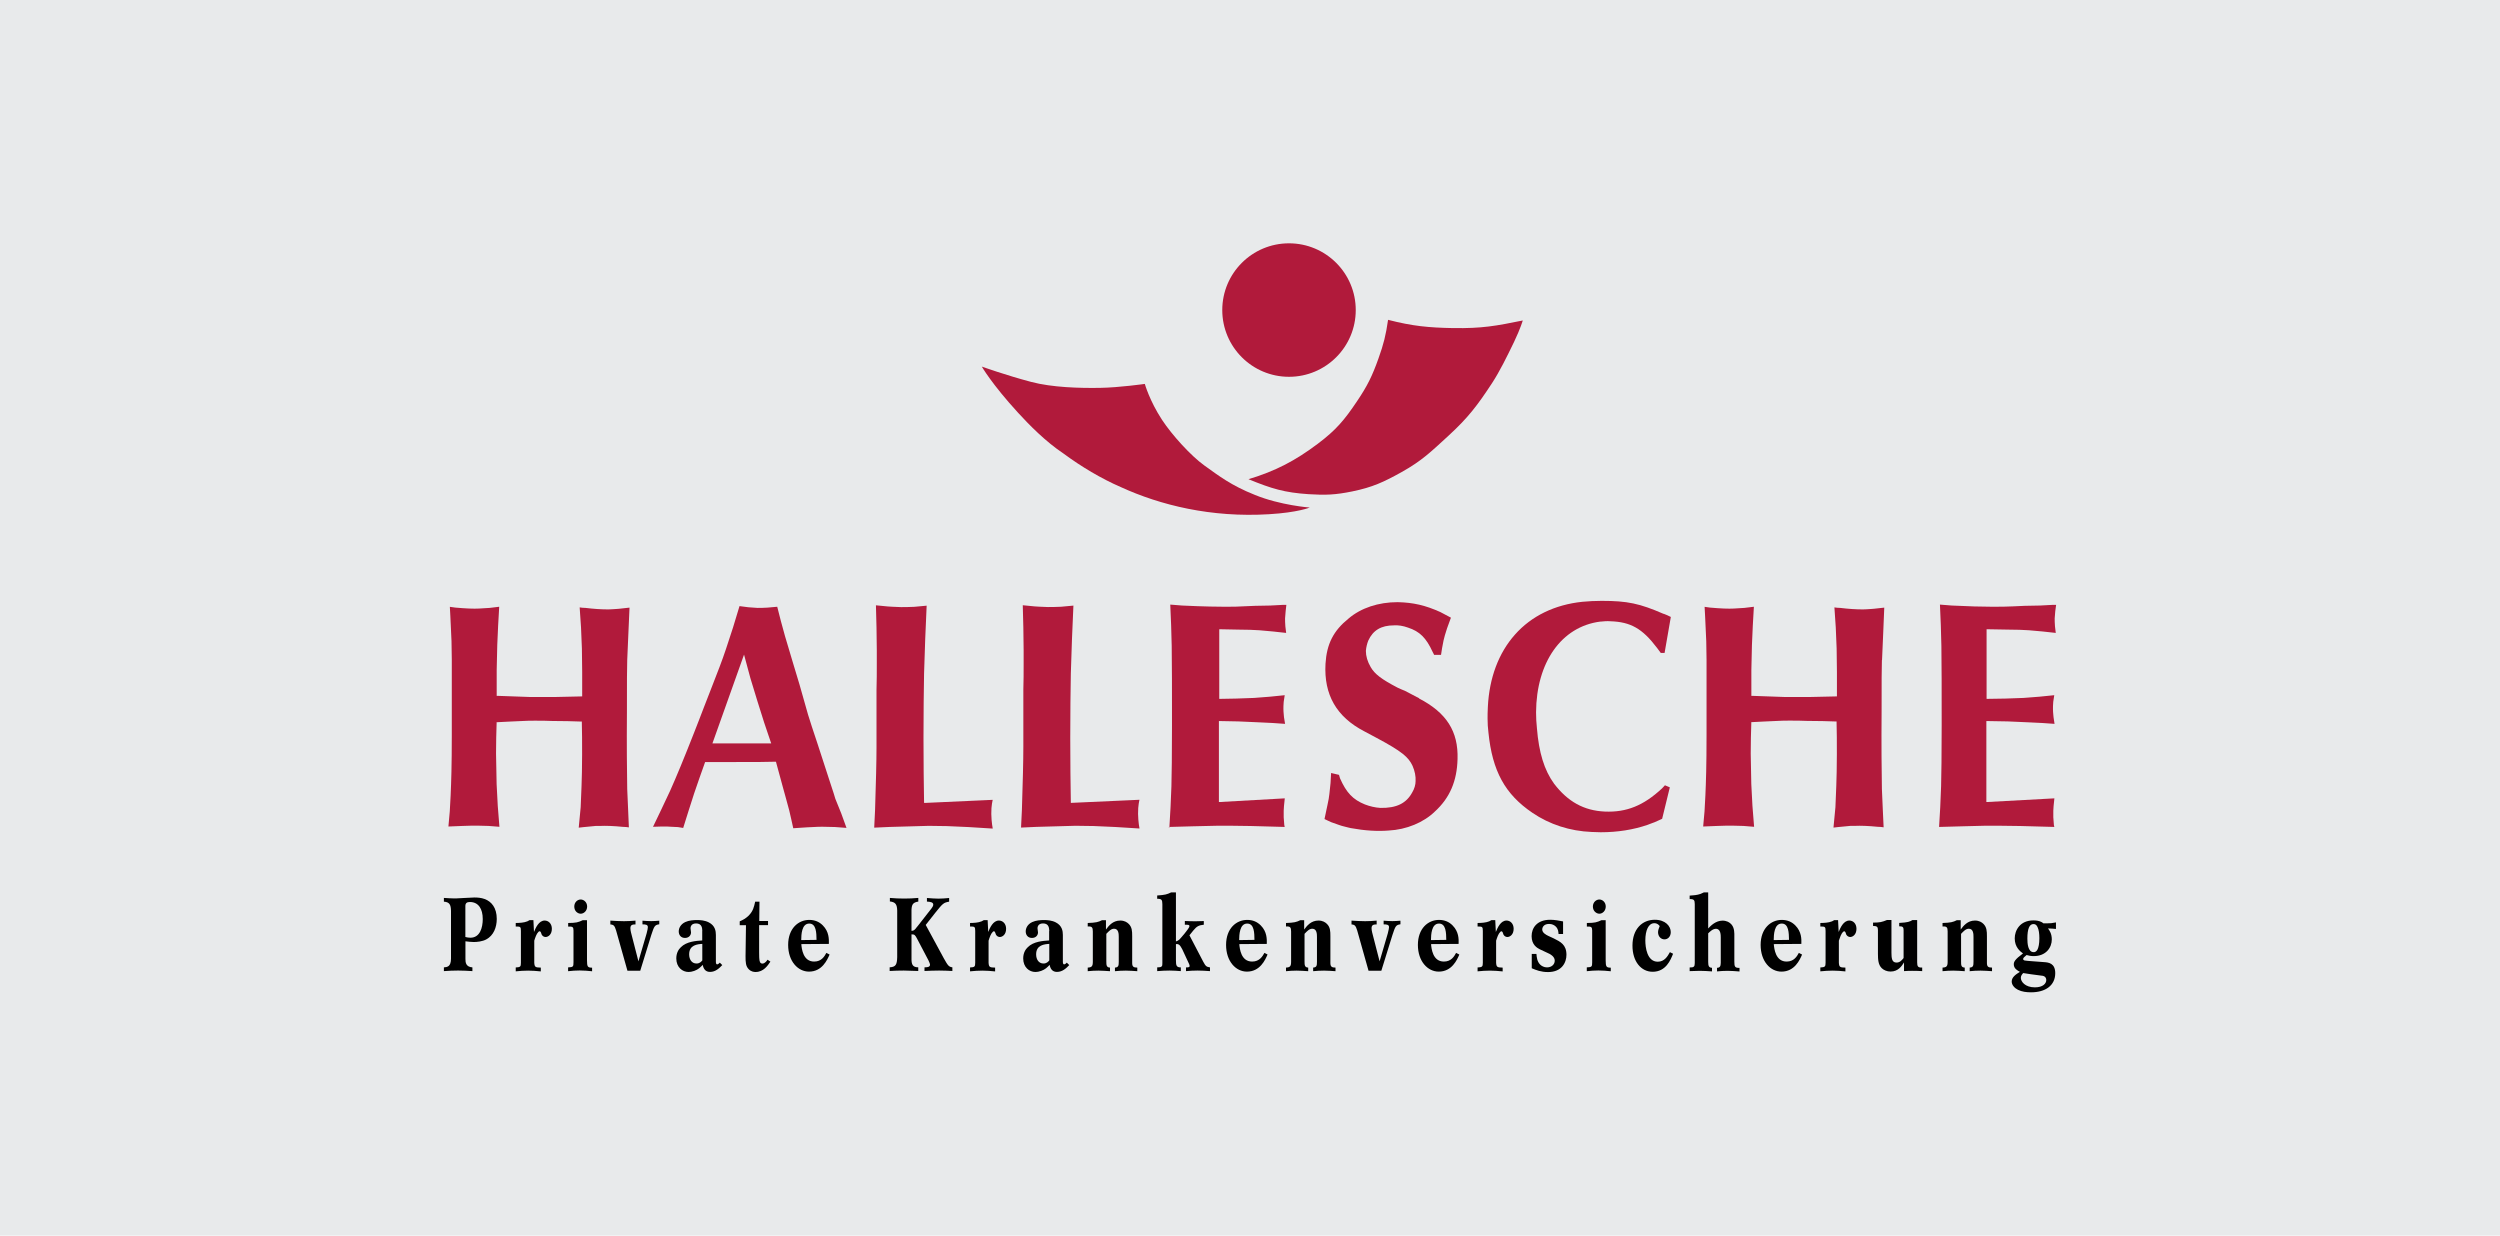
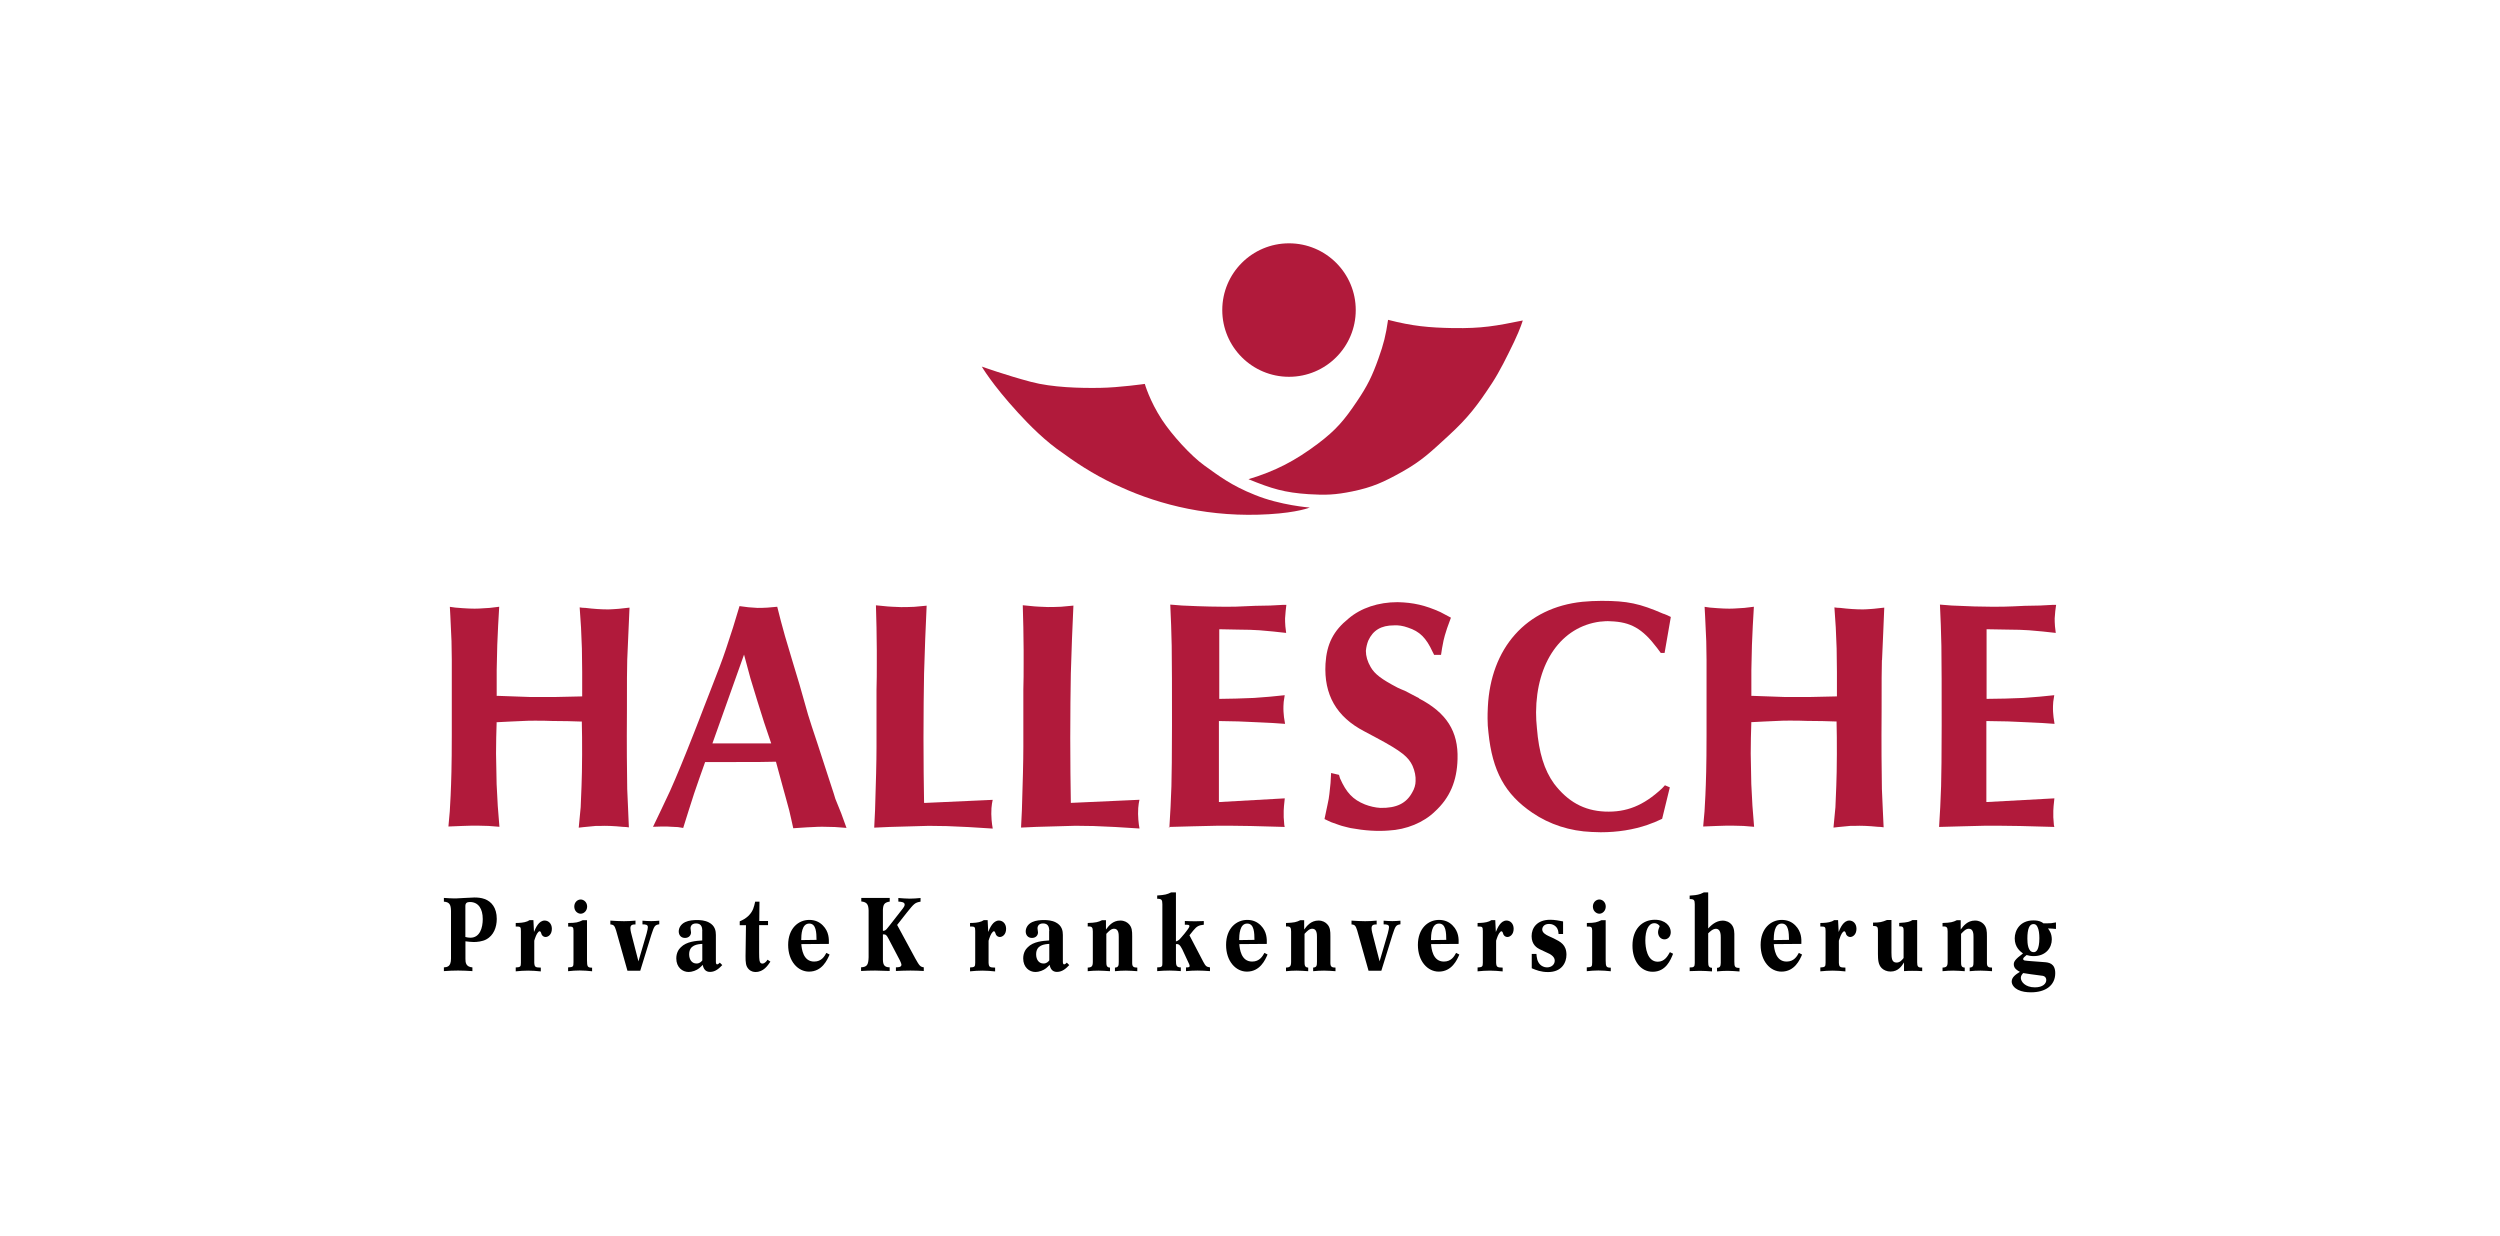
<svg xmlns="http://www.w3.org/2000/svg" id="Ebene_1" viewBox="0 0 348 172">
  <defs>
    <style>.cls-1{fill:#e8eaeb;}.cls-2,.cls-3{fill:#b11a3b;}.cls-3{fill-rule:evenodd;}</style>
  </defs>
-   <rect class="cls-1" width="348" height="172" />
  <g>
    <path d="M61.78,124.99c.51,.03,1.01,.07,1.42,.07h.26c.28,0,2.13-.13,2.58-.13s.95,.04,1.41,.21c.98,.35,1.7,1.24,1.7,2.77,0,1.18-.44,2.3-1.45,2.85-.55,.3-1.31,.37-1.76,.37-.38,0-.78-.06-1.15-.1v2.46c0,.5,.06,1.1,.97,1.17v.52c-.65-.04-1.32-.08-1.98-.08s-1.32,.03-1.99,.08v-.52c.48-.04,.98-.1,.99-1.21v-6.66c-.02-.87-.21-1.22-.99-1.28v-.53Zm3,5.44c.24,.06,.46,.1,.7,.1,1.34,0,1.72-1.41,1.72-2.6,0-1.42-.6-2.37-1.79-2.37-.38,0-.63,.12-.63,.55v4.32h0Z" />
    <path d="M71.79,128.48c.54-.01,1.12-.03,1.62-.23,.11-.05,.21-.11,.31-.17h.53l.08,1.65c.24-.58,.67-1.59,1.49-1.59,.5,0,1,.4,1,1.15,0,.8-.51,1.14-.87,1.14-.16,0-.33-.07-.44-.19-.1-.1-.11-.13-.2-.41-.03-.11-.13-.2-.19-.2-.07,0-.14,.05-.17,.09-.28,.27-.44,.78-.58,1.22v3.07c.04,.6,.14,.67,.91,.68v.53c-.58-.06-1.18-.11-1.76-.11s-1.15,.04-1.73,.1v-.54c.63-.03,.72-.1,.72-.64v-4.45c0-.6-.09-.61-.72-.61v-.48Z" />
    <path d="M81.71,128.1v5.58c.01,.87,.07,1.02,.71,1.02v.5c-.57-.06-1.14-.11-1.72-.11-.54,0-1.08,.04-1.62,.1v-.53c.7-.03,.75-.09,.75-.71v-4.43c-.01-.46-.08-.57-.74-.54v-.5c1.14-.01,1.38-.09,2.03-.39h.59Zm-1.77-1.91c0-.6,.45-.98,.89-.98s.9,.38,.9,.98-.46,1-.9,1c-.24,0-.47-.12-.64-.3-.17-.19-.25-.44-.25-.7Z" />
    <path d="M84.97,128.15c.64,.04,1.27,.08,1.89,.08,.55,0,.99-.03,1.6-.08v.53c-.37,0-.71,.03-.71,.52,0,.2,.04,.4,.08,.58l1.04,4.04,1.14-3.89c.13-.54,.17-.68,.17-.87,0-.34-.28-.39-.75-.39v-.51c.41,.03,.81,.06,1.22,.06,.37,0,.74-.03,1.12-.06v.5c-.65,.09-.71,.27-1.12,1.51l-1.53,4.96h-1.78l-1.58-5.61c-.21-.64-.3-.8-.8-.84v-.51h0Z" />
    <path d="M97.76,129.6c-.01-.39-.04-1.06-.87-1.06-.77,0-.77,.61-.77,.68,0,.09,.07,.47,.07,.57,0,.4-.3,.77-.84,.77-.57,0-.87-.41-.87-.91,0-.41,.23-.98,.91-1.3,.51-.24,1.18-.28,1.65-.28,.43,0,1.08,.04,1.63,.33,.88,.45,.98,1.21,.98,1.75v3.63c0,.17-.01,.46,.18,.46,.13,0,.27-.14,.37-.24l.34,.34c-.41,.43-.94,.95-1.7,.95-.62,0-.91-.4-1.02-.98-.34,.35-.6,.63-1.18,.84-.31,.11-.57,.15-.79,.15-.85,0-1.71-.65-1.71-1.89,0-.79,.35-1.29,.63-1.55,.8-.81,2.12-.89,2.98-.95v-1.31Zm0,1.79c-.67,.04-1.83,.14-1.83,1.45,0,.74,.38,1.28,1.02,1.28,.44,0,.65-.24,.81-.43v-2.3Z" />
    <path d="M102.97,128.25c.46-.2,.81-.38,1.24-.79,.64-.65,.75-1.24,.91-1.95h.6l-.03,2.69h1.22v.58h-1.24v3.78c.01,.64,.01,.85,.03,.94,.03,.33,.09,.63,.44,.63,.08,0,.37-.02,.7-.54l.4,.27c-.37,.54-.95,1.44-2.06,1.44-.16,0-.58-.01-.94-.37-.44-.43-.46-.98-.46-1.82l.06-4.32h-.87v-.53h0Z" />
    <path d="M115.48,132.87c-.33,.75-1.04,2.38-2.87,2.38-1.53,0-2.9-1.43-2.9-3.72s1.42-3.48,2.94-3.48c.79,0,1.41,.28,1.89,.77,.87,.88,.85,1.88,.84,2.57l-3.84,.03c.06,.63,.23,2.43,1.79,2.43,1.04,0,1.45-.75,1.7-1.21l.44,.23Zm-1.82-2.04c-.01-.95-.03-2.27-1.01-2.27-1.07,0-1.11,1.56-1.12,2.3l2.13-.03Z" />
-     <path d="M123.85,124.99c.68,.06,1.35,.09,2.03,.09,.64,0,1.29-.03,1.95-.09v.51c-.75,.12-.91,.4-.95,1.14v2.93c.2-.01,.32-.03,.51-.23,.04-.03,.17-.2,.44-.54l1.82-2.33c.11-.15,.26-.35,.26-.54,0-.34-.38-.4-.88-.43v-.5c.57,.04,1.06,.09,1.59,.09,.5,0,.99-.04,1.5-.09v.51c-.79,.14-.89,.26-1.9,1.51l-1.36,1.73,2.52,4.65c.57,1.01,.68,1.18,1.19,1.25v.51c-.65-.03-1.22-.06-1.85-.06-.67,0-1.35,.03-2.03,.06v-.51c.28,0,.77,0,.77-.36,0-.12-.14-.45-.21-.59l-1.59-3.03c-.27-.5-.34-.62-.78-.61v3.54c.02,.64,.16,1.05,.94,1.05v.51c-.33-.01-1.67-.06-2.02-.06-.66,0-1.31,.02-1.96,.06v-.51c.84-.05,1.02-.35,1.05-1.41v-6.51c-.03-.84-.23-1.16-1.02-1.25v-.49Z" />
+     <path d="M123.85,124.99v.51c-.75,.12-.91,.4-.95,1.14v2.93c.2-.01,.32-.03,.51-.23,.04-.03,.17-.2,.44-.54l1.82-2.33c.11-.15,.26-.35,.26-.54,0-.34-.38-.4-.88-.43v-.5c.57,.04,1.06,.09,1.59,.09,.5,0,.99-.04,1.5-.09v.51c-.79,.14-.89,.26-1.9,1.51l-1.36,1.73,2.52,4.65c.57,1.01,.68,1.18,1.19,1.25v.51c-.65-.03-1.22-.06-1.85-.06-.67,0-1.35,.03-2.03,.06v-.51c.28,0,.77,0,.77-.36,0-.12-.14-.45-.21-.59l-1.59-3.03c-.27-.5-.34-.62-.78-.61v3.54c.02,.64,.16,1.05,.94,1.05v.51c-.33-.01-1.67-.06-2.02-.06-.66,0-1.31,.02-1.96,.06v-.51c.84-.05,1.02-.35,1.05-1.41v-6.51c-.03-.84-.23-1.16-1.02-1.25v-.49Z" />
    <path d="M135.02,128.48c.54-.01,1.12-.03,1.62-.23,.11-.05,.21-.11,.31-.17h.53l.08,1.65c.24-.58,.67-1.59,1.49-1.59,.5,0,1,.4,1,1.15,0,.8-.51,1.14-.87,1.14-.16,0-.33-.07-.44-.19-.1-.1-.11-.13-.2-.41-.03-.11-.12-.2-.18-.2-.07,0-.14,.05-.17,.09-.28,.27-.44,.78-.58,1.22v3.07c.04,.6,.14,.67,.91,.68v.53c-.58-.06-1.18-.11-1.76-.11s-1.15,.04-1.73,.1v-.54c.63-.03,.72-.1,.72-.64v-4.45c0-.6-.09-.61-.72-.61v-.48h0Z" />
    <path d="M146.06,129.6c-.02-.39-.04-1.06-.87-1.06-.77,0-.77,.61-.77,.68,0,.09,.07,.47,.07,.57,0,.4-.3,.77-.84,.77-.57,0-.87-.41-.87-.91,0-.41,.22-.98,.91-1.3,.51-.24,1.18-.28,1.65-.28,.43,0,1.08,.04,1.63,.33,.88,.45,.98,1.21,.98,1.75v3.63c0,.17-.01,.46,.18,.46,.13,0,.27-.14,.37-.24l.34,.34c-.41,.43-.94,.95-1.71,.95-.62,0-.91-.4-1.02-.98-.34,.35-.6,.63-1.18,.84-.31,.11-.57,.15-.8,.15-.85,0-1.7-.65-1.7-1.89,0-.79,.35-1.29,.63-1.55,.79-.81,2.12-.89,2.98-.95v-1.31h0Zm0,1.79c-.67,.04-1.83,.14-1.83,1.45,0,.74,.38,1.28,1.02,1.28,.44,0,.65-.24,.81-.43v-2.3Z" />
    <path d="M153.95,128.09v1.3c.37-.5,.94-1.25,1.99-1.25,.58,0,.95,.24,1.18,.47,.46,.46,.48,.99,.48,1.72v3.71c0,.51,.17,.65,.71,.65v.5c-.53-.03-1.05-.08-1.59-.08-.51,0-1.02,.03-1.52,.08v-.5c.48-.04,.53-.25,.53-.82v-3.44c0-.4-.01-1.15-.65-1.15-.41,0-.71,.32-1.08,.71v3.81c0,.57,.02,.86,.51,.89v.5c-.54-.03-1.07-.08-1.61-.08-.5,0-.99,.03-1.49,.08v-.5c.55-.03,.71-.17,.71-.81v-4.23c0-.56-.13-.73-.71-.68v-.49c1.14-.04,1.46-.12,1.99-.39h.55Z" />
    <path d="M163.69,124.24v6.81c.17-.06,.28-.1,.45-.24,.17-.16,1.43-1.59,1.43-1.88,0-.21-.2-.21-.64-.21v-.52c.5,.03,.99,.04,1.49,.04,.38,0,.77-.01,1.15-.03v.51c-.7,.07-.98,.22-1.45,.79l-.55,.68,1.92,3.68c.34,.63,.44,.71,.94,.79v.52c-.57-.04-1.15-.08-1.72-.08s-1.04,.03-1.62,.08v-.52c.38,.01,.51-.04,.51-.2,0-.04-.02-.1-.06-.23l-.96-2.07c-.34-.64-.48-.78-.89-.74v2.22c0,.77,.07,1.02,.68,1.02v.52c-.51-.04-1.02-.08-1.54-.08-.58,0-1.15,.03-1.75,.08v-.52c.65,0,.74-.13,.72-.61v-8.17c-.01-.61-.08-.78-.72-.77v-.46c1.08-.07,1.37-.15,1.94-.43h.66Z" />
    <path d="M176.44,132.87c-.32,.75-1.04,2.38-2.87,2.38-1.54,0-2.9-1.43-2.9-3.72s1.42-3.48,2.94-3.48c.8,0,1.4,.28,1.89,.77,.87,.88,.85,1.88,.84,2.57l-3.83,.03c.06,.63,.22,2.43,1.79,2.43,1.04,0,1.45-.75,1.71-1.21l.44,.23Zm-1.82-2.04c-.01-.95-.02-2.27-1.01-2.27-1.06,0-1.11,1.56-1.12,2.3l2.13-.03Z" />
    <path d="M181.54,128.09v1.3c.37-.5,.94-1.25,1.99-1.25,.58,0,.95,.24,1.18,.47,.46,.46,.48,.99,.48,1.72v3.71c0,.51,.18,.65,.71,.65v.5c-.52-.03-1.05-.08-1.59-.08s-1.02,.03-1.52,.08v-.5c.48-.04,.53-.25,.53-.82v-3.44c0-.4-.01-1.15-.65-1.15-.41,0-.71,.32-1.08,.71v3.81c0,.57,.02,.86,.51,.89v.5c-.54-.03-1.06-.08-1.6-.08-.5,0-.99,.03-1.49,.08v-.5c.55-.03,.71-.17,.71-.81v-4.23c0-.56-.13-.73-.71-.68v-.49c1.14-.04,1.46-.12,1.99-.39h.56Z" />
    <path d="M188.14,128.15c.64,.04,1.27,.08,1.89,.08,.55,0,1-.03,1.6-.08v.53c-.37,0-.71,.03-.71,.52,0,.2,.04,.4,.08,.58l1.04,4.04,1.14-3.89c.12-.54,.17-.68,.17-.87,0-.34-.28-.39-.75-.39v-.51c.41,.03,.81,.06,1.22,.06,.37,0,.74-.03,1.12-.06v.5c-.65,.09-.71,.27-1.12,1.51l-1.54,4.96h-1.78l-1.58-5.61c-.21-.64-.3-.8-.79-.84v-.51h0Z" />
    <path d="M203.14,132.87c-.32,.75-1.04,2.38-2.87,2.38-1.53,0-2.9-1.43-2.9-3.72s1.42-3.48,2.94-3.48c.79,0,1.41,.28,1.89,.77,.87,.88,.86,1.88,.84,2.57l-3.84,.03c.06,.63,.23,2.43,1.79,2.43,1.04,0,1.45-.75,1.7-1.21l.44,.23Zm-1.82-2.04c-.01-.95-.03-2.27-1.01-2.27-1.06,0-1.11,1.56-1.12,2.3l2.13-.03Z" />
    <path d="M205.68,128.48c.54-.01,1.12-.03,1.62-.23,.11-.05,.21-.11,.31-.17h.53l.08,1.65c.24-.58,.67-1.59,1.49-1.59,.5,0,.99,.4,.99,1.15,0,.8-.51,1.14-.87,1.14-.16,0-.33-.07-.44-.19-.1-.1-.11-.13-.2-.41-.03-.11-.13-.2-.18-.2-.07,0-.14,.05-.17,.09-.28,.27-.44,.78-.58,1.22v3.07c.04,.6,.14,.67,.91,.68v.53c-.58-.06-1.18-.11-1.76-.11s-1.15,.04-1.73,.1v-.54c.63-.03,.73-.1,.73-.64v-4.45c0-.6-.09-.61-.73-.61v-.48h0Z" />
    <path d="M213.87,132.77c.04,.5,.1,1.08,.51,1.49,.21,.21,.55,.4,.96,.4,.67,0,1.08-.44,1.08-.93,0-.54-.53-.84-.72-.95-.18-.1-1.17-.54-1.38-.65-.33-.17-1.12-.6-1.12-1.82,0-1.14,.74-2.28,2.59-2.28,.62,0,1.22,.12,1.79,.23v1.75h-.63c-.03-.35-.04-.68-.38-1.03-.21-.2-.5-.37-.94-.37-.74,0-.95,.48-.95,.77,0,.46,.5,.73,.85,.9l.76,.35c.92,.46,1.76,.86,1.76,2.28,0,1.04-.62,2.4-2.56,2.4-.99,0-1.65-.27-2.27-.53v-1.99h.66Z" />
    <path d="M223.51,128.1v5.58c.01,.87,.07,1.02,.71,1.02v.5c-.57-.06-1.14-.11-1.72-.11-.54,0-1.08,.04-1.62,.1v-.53c.7-.03,.75-.09,.75-.71v-4.43c-.02-.46-.08-.57-.74-.54v-.5c1.14-.01,1.38-.09,2.03-.39h.59Zm-1.78-1.91c0-.6,.46-.98,.9-.98s.89,.38,.89,.98-.45,1-.89,1c-.24,0-.47-.12-.64-.3s-.26-.44-.26-.7Z" />
    <path d="M232.89,132.77c-.34,.85-.99,2.5-2.84,2.5-1.61,0-2.81-1.43-2.81-3.64,0-2.33,1.37-3.6,3.11-3.6,1.48,0,2.22,.9,2.22,1.72,0,.65-.43,1.01-.87,1.01-.5,0-.9-.41-.9-1,0-.28,.12-.56,.23-.85-.13-.16-.32-.4-.75-.4-.81,0-1.25,.99-1.25,2.4,0,.95,.23,2.96,1.73,2.96,.94,0,1.38-.77,1.69-1.33l.44,.22Z" />
    <path d="M235.19,124.67c.53-.03,1.05-.07,1.53-.24,.15-.06,.3-.14,.46-.21h.6v5.02c.34-.35,1.02-1.09,2.02-1.09,.27,0,.51,.07,.73,.16,.82,.41,.87,1.17,.89,1.68v3.84c0,.74,.07,.91,.72,.9v.5c-.6-.04-1.09-.09-1.64-.09-.5,0-1,.03-1.49,.08v-.5c.41-.01,.51-.22,.52-.7v-3.51c0-.34,0-1.22-.67-1.22-.44,0-.81,.37-1.08,.63v3.98c0,.6,.11,.79,.53,.82v.5c-.57-.04-1.14-.08-1.7-.08-.47,0-.94,.02-1.41,.04v-.51c.58,.01,.71-.1,.71-.61v-8.2c0-.58-.12-.72-.71-.71v-.45h0Z" />
    <path d="M250.85,132.87c-.32,.75-1.04,2.38-2.87,2.38-1.54,0-2.9-1.43-2.9-3.72s1.42-3.48,2.94-3.48c.79,0,1.41,.28,1.89,.77,.87,.88,.86,1.88,.84,2.57l-3.84,.03c.06,.63,.23,2.43,1.79,2.43,1.03,0,1.45-.75,1.7-1.21l.44,.23Zm-1.82-2.04c-.02-.95-.03-2.27-1.01-2.27-1.06,0-1.11,1.56-1.12,2.3l2.13-.03Z" />
    <path d="M253.4,128.48c.54-.01,1.12-.03,1.62-.23,.11-.05,.21-.11,.31-.17h.53l.08,1.65c.24-.58,.67-1.59,1.49-1.59,.5,0,.99,.4,.99,1.15,0,.8-.51,1.14-.87,1.14-.15,0-.32-.07-.44-.19-.1-.1-.12-.13-.2-.41-.03-.11-.13-.2-.18-.2-.07,0-.14,.05-.17,.09-.29,.27-.44,.78-.59,1.22v3.07c.04,.6,.14,.67,.91,.68v.53c-.58-.06-1.18-.11-1.76-.11s-1.15,.04-1.73,.1v-.54c.63-.03,.73-.1,.73-.64v-4.45c0-.6-.09-.61-.73-.61v-.48h0Z" />
    <path d="M263.29,128.07v4.56c.01,.71,.04,1.36,.7,1.36,.47,0,.72-.3,.99-.63v-3.89c0-.4-.11-.54-.61-.53v-.47c1.22-.06,1.45-.17,1.85-.4h.65v5.87c.01,.55,.07,.78,.7,.74v.5c-.47-.03-.94-.04-1.41-.04-.37,0-.74,.01-1.12,.04v-1.21c-.31,.5-.81,1.27-1.87,1.27-.52,0-.94-.2-1.22-.46-.51-.49-.53-1.21-.54-1.99v-3.32c0-.47-.14-.57-.68-.58v-.46c.98-.01,1.21-.07,1.95-.37h.63Z" />
    <path d="M272.93,128.09v1.3c.37-.5,.94-1.25,1.99-1.25,.58,0,.95,.24,1.18,.47,.45,.46,.48,.99,.48,1.72v3.71c0,.51,.17,.65,.71,.65v.5c-.53-.03-1.05-.08-1.59-.08s-1.03,.03-1.52,.08v-.5c.49-.04,.53-.25,.53-.82v-3.44c0-.4-.01-1.15-.65-1.15-.41,0-.71,.32-1.08,.71v3.81c0,.57,.01,.86,.51,.89v.5c-.54-.03-1.06-.08-1.6-.08-.5,0-1,.03-1.49,.08v-.5c.55-.03,.71-.17,.71-.81v-4.23c0-.56-.12-.73-.71-.68v-.49c1.14-.04,1.46-.12,1.99-.39h.56Z" />
    <path d="M284.57,133.93c.57,.04,1.52,.14,1.52,1.53,0,1.73-1.37,2.67-3.37,2.67-.63,0-1.26-.07-1.82-.35-.48-.24-.87-.67-.87-1.15,0-.6,.54-.97,1.14-1.35-.34-.18-.85-.46-.85-1.04,0-.35,.14-.68,1.28-1.52-.37-.27-1.15-.85-1.15-2.1,0-1.1,.72-2.5,2.6-2.5,.4,0,.79,.05,1.15,.24,.09,.06,.17,.1,.24,.17h.5c.44,.01,.72-.03,1.25-.13v.91c-.44-.04-.63-.06-1.11-.07,.2,.27,.53,.72,.53,1.53,0,1.14-.81,2.32-2.52,2.32-.44,0-.68-.07-.99-.15-.3,.24-.48,.41-.48,.55,0,.04,0,.14,.2,.21,.16,.04,.68,.07,1.02,.1l1.73,.13Zm-2.36-3.27c0,.64,.07,1.88,.87,1.88,.12,0,.37,0,.57-.43,.11-.26,.23-.7,.23-1.51,0-.61-.07-1.19-.26-1.56-.14-.3-.31-.41-.57-.41-.57,0-.84,.69-.84,2.03Zm-.91,5.46c0,.51,.58,1.32,1.96,1.32,1.11,0,1.58-.53,1.58-1.01,0-.2-.07-.34-.17-.44-.17-.16-.32-.17-.94-.24-.74-.09-1.31-.17-2.1-.3-.16,.18-.33,.37-.33,.67Z" />
    <g>
      <path class="cls-3" d="M136.66,51.02s1.37,2.41,5.06,6.44c1.56,1.7,3.81,4,6.33,5.68,2.43,1.8,5.26,3.49,7.94,4.65,5.54,2.54,12.62,4.28,20.65,3.79,4.04-.24,5.68-.93,5.68-.93,0,0-4.11-.31-7.64-1.76-3.3-1.31-5.04-2.67-7.04-4.1-1.88-1.35-4.49-4.23-5.88-6.34-1.75-2.67-2.4-5.01-2.4-5.01,0,0-3.59,.51-6.21,.55-2.78,.05-6.69-.05-9.62-.83-3.52-.93-6.86-2.13-6.86-2.13Z" />
      <circle class="cls-2" cx="179.43" cy="43.16" r="9.29" />
      <path class="cls-3" d="M173.8,66.7c3.76-1.13,6.53-2.59,9.64-4.93,2.55-1.92,3.71-3.31,5.46-5.92,1.45-2.15,2.11-3.5,2.98-5.94,.73-2.04,1.03-3.25,1.34-5.39,3.41,.88,5.67,1.09,9.07,1.15,4.01,.06,5.95-.3,9.68-1.06,0,0-.28,1.02-1.2,2.96-1,2.07-2,4.11-3.07,5.75-2.04,3.11-3.34,4.83-6.09,7.35-2.43,2.23-3.69,3.47-6.48,5.03-2.53,1.41-4.08,2.13-6.92,2.71-2.31,.47-3.68,.53-6.04,.38-3.36-.22-5.15-.76-8.39-2.09Z" />
    </g>
    <g>
      <path class="cls-2" d="M162.77,115.22v-.1c-.05,0-.1,0-.1,0" />
      <path class="cls-2" d="M179.08,84.2c-.18,0-.54,0-.54,0l-1.71,.09-2.11,.04c-2.48,.13-3.26,.13-4.09,.13s-2.99-.02-6.08-.17l-.87-.07-.78-.06c.02,.52,.12,2.84,.12,2.84l.08,2.9c.04,2.69,.04,5.85,.04,11.07,0,4.39-.04,6.6-.08,8.48l-.12,2.9-.16,2.76c.55-.02,3.32-.09,3.32-.09,0,0,3.46-.08,3.46-.08,1.24,0,2.51,0,4.55,.04l4.72,.13-.06-.28h0s-.08-1.05-.08-1.06v-.92s.04-.65,.04-.66l.11-1.06-9.07,.51h-.1v-11.27h.1l2.59,.05,2.93,.13,1.87,.09,1.72,.12c-.04-.27-.15-.92-.15-.93l-.03-.33c-.03-.32-.05-.57-.05-.8,0-.21,0-.57,.04-1.01l.14-.92c-.46,.04-2.08,.21-2.08,.21,0,0-2.2,.17-2.2,.17l-2.52,.09-2.22,.04h-.09v-9.69h.09s2.55,.05,2.54,.05c1.22,0,2.17,.04,2.94,.09l1.91,.17,1.83,.2c-.03-.27-.11-.92-.11-.92-.04-.48-.04-.83-.04-1.1,0,0,.08-1,.08-1l.1-.89Z" />
      <path class="cls-2" d="M197.55,97.2l-1.99-1.04c-.32-.13-.65-.26-1.02-.44-2.24-1.17-3.18-1.89-3.74-2.86-.45-.77-.67-1.53-.67-2.26h0c.05-.53,.16-.98,.33-1.42,.66-1.45,1.8-2.13,3.58-2.13,.6-.04,1.26,.06,1.95,.31,1.63,.53,2.53,1.42,3.43,3.38,.04,.08,.08,.15,.12,.23,.03,.06,.06,.13,.09,.19h.96c.04-.24,.15-.96,.15-.96l.2-1.04c.08-.39,.25-.96,.49-1.7l.54-1.48c-.3-.16-1.48-.78-1.47-.78-2.11-.95-3.78-1.33-5.95-1.38-2.69,0-5.1,.81-6.82,2.27-2.12,1.71-3.05,3.54-3.22,6.3-.24,4.32,1.53,7.4,5.4,9.41l1.63,.87c3.66,1.95,4.52,2.73,5.09,3.94,.31,.71,.46,1.46,.42,2.12,0,.5-.17,1.08-.46,1.56-.83,1.54-2.2,2.21-4.44,2.17-.71-.04-1.48-.22-2.15-.48-1.68-.68-2.58-1.63-3.47-3.64h0c-.02-.1-.05-.18-.08-.27-.02-.07-.04-.14-.06-.21l-1.1-.26c-.02,.35-.08,1.4-.08,1.41,0,0-.16,1.52-.16,1.51-.04,.45-.13,.89-.26,1.5l-.07,.33-.35,1.66c.22,.11,.95,.45,.94,.44,0,0,1.1,.39,1.1,.39,.22,.09,.51,.16,.95,.27,0,0,.67,.17,.66,.16,1.92,.35,3.69,.47,5.27,.34,2.48-.12,4.89-1.12,6.46-2.66,2.06-1.89,3.06-4.21,3.14-7.29,.12-3.85-1.53-6.45-5.37-8.44Z" />
      <polygon class="cls-2" points="195.55 96.16 195.56 96.16 195.56 96.16 195.55 96.16" />
      <path class="cls-2" d="M231.57,85.45c-3.34-1.45-5.03-1.81-8.63-1.81-.91,0-1.84,.05-2.68,.13-3.83,.4-7.08,1.97-9.38,4.57-2.27,2.55-3.57,6.02-3.77,10.04-.04,.65-.04,1.25-.04,1.64,0,.68,.04,1.34,.12,1.94,.54,5.37,2.31,8.6,6.12,11.18,2.39,1.63,5.24,2.55,8.25,2.67,0,0,1.26,.04,1.26,.04,2.35,0,4.54-.35,6.52-1.03,0,0,1.02-.39,1.01-.38l1.02-.46,1.07-4.38-.68-.29s-.08,.08-.11,.12c-.1,.12-.19,.22-.29,.31-2.57,2.4-4.96,3.36-7.97,3.23-2.9-.13-5.15-1.37-7.07-3.89-1.36-1.88-2.11-4.33-2.38-7.71-.08-.73-.12-1.48-.12-2.21,.04-6.98,3.54-11.93,8.91-12.63h.06c.47-.05,.91-.09,1.38-.05,2.82,.09,4.45,1.02,6.46,3.67l.1,.13c.14,.18,.29,.38,.45,.61h.53l.87-5.01c-.35-.18-.69-.33-.99-.44Z" />
      <path class="cls-2" d="M286.22,84.2h-.54s-1.71,.09-1.71,.09l-2.12,.04c-2.48,.13-3.59,.13-4.4,.13-1.55,0-3.49-.06-5.76-.17l-.88-.07-.77-.06c.02,.52,.11,2.84,.12,2.84l.08,2.9c.04,2.69,.04,5.85,.04,11.07,0,4.4-.04,6.61-.08,8.48l-.12,2.9-.16,2.76c.55-.02,3.32-.09,3.32-.09l3.15-.08c1.25,0,2.81,0,4.84,.04l4.73,.13-.06-.28h0s-.08-1.05-.08-1.06v-.92s.04-.65,.04-.66l.11-1.06-9.37,.51h-.1v-11.27h.09l2.89,.05,2.93,.13,1.87,.09,1.71,.12c-.04-.27-.14-.92-.14-.93l-.03-.32c-.03-.32-.05-.58-.05-.81,0-.21,0-.57,.04-1.01l.14-.92c-.46,.04-2.08,.21-2.08,.21,0,0-2.19,.17-2.2,.17l-2.53,.09-2.52,.04h-.09v-9.69h.09l2.85,.05c1.22,0,2.17,.04,2.94,.09,0,0,1.91,.17,1.92,.17l1.83,.2c-.03-.27-.11-.92-.11-.92-.04-.48-.04-.83-.04-1.1,0,0,.08-1,.08-1l.12-.89Z" />
      <path class="cls-3" d="M87.31,91.88l.16-3.68,.16-3.62c-.35,.04-1.45,.16-1.45,.16l-.39,.03c-.46,.03-.85,.06-1.13,.06-.97,0-2.03-.07-3.16-.21-.28,0-.55-.03-.81-.07,.04,.53,.19,2.8,.19,2.81l.12,2.91s.04,3.27,.04,3.27v3.4h-.09l-3.59,.08h-3.63l-2.23-.08-2.27-.08h-.09v-3.59l.08-3.48,.12-2.7,.15-2.63c-.33,.04-1.33,.16-1.33,.16l-1.48,.09c-.72,.04-1.81,0-3.25-.13h-.02c-.27-.04-.54-.08-.79-.11,.02,.33,.07,1.3,.07,1.3,0,0,.16,3.47,.16,3.48,0,0,.04,2.57,.04,2.57v10.43c0,4.47-.08,6.62-.16,8.45,0,0-.12,2.23-.12,2.23l-.19,2.12c.42-.02,1.97-.08,1.97-.08,.92-.04,1.51-.04,2.08-.04,0,0,1.55,.04,1.56,.04l1.49,.12c-.04-.53-.23-2.89-.23-2.9l-.16-3.04c-.02-.61-.03-1.31-.04-2.13l-.04-2.12c0-1.64,.04-2.88,.08-4.2v-.17h.09l1.79-.09s1.8-.08,1.79-.08c.56-.04,1.13-.04,1.68-.04,.79,0,1.6,0,2.39,.04,1.59,0,2.86,.04,4.03,.08h.09v.09c.04,1.33,.04,2.71,.04,4.46,0,1.85-.04,3.27-.08,4.42,0,0-.12,2.95-.12,2.96l-.27,2.84c.2-.02,.6-.07,.61-.07,0,0,1.75-.17,1.76-.17,0,0,.6,0,.59,0,.81-.04,1.89,0,3.2,.13,.29,0,.55,.03,.82,.07-.02-.51-.11-2.59-.11-2.59l-.12-2.74c-.04-2.63-.08-5.87-.04-11.01,0-4.06,0-5.59,.04-6.93Z" />
      <path class="cls-3" d="M261.98,91.88l.16-3.68,.15-3.62c-.35,.04-1.45,.16-1.45,.16l-.39,.03c-.45,.03-.84,.06-1.13,.06-.97,0-2.03-.07-3.16-.21-.28,0-.55-.03-.81-.07,.04,.53,.19,2.8,.19,2.81l.12,2.91s.04,3.27,.04,3.27v3.4h-.09l-3.59,.08h-3.64l-2.23-.08-2.27-.08h-.09v-3.59l.08-3.48,.12-2.7,.15-2.63c-.33,.04-1.32,.16-1.33,.16l-1.47,.09c-.72,.04-1.81,0-3.25-.13h-.03c-.26-.04-.53-.08-.78-.11,.02,.33,.07,1.3,.07,1.3,0,0,.16,3.47,.16,3.48,0,0,.04,2.57,.04,2.57v10.43c0,4.47-.08,6.62-.16,8.45,0,0-.12,2.23-.12,2.23l-.19,2.12c.42-.02,1.97-.08,1.97-.08,.92-.04,1.51-.04,2.08-.04,0,0,1.55,.04,1.56,.04l1.48,.12c-.04-.53-.23-2.89-.23-2.9l-.16-3.04c-.02-.6-.03-1.31-.04-2.12l-.04-2.13c0-1.63,.04-2.87,.08-4.18v-.2h.09l1.79-.09s1.79-.08,1.79-.08c.56-.04,1.13-.04,1.69-.04,.78,0,1.59,0,2.39,.04,1.59,0,2.87,.04,4.03,.08h.09v.09c.04,1.33,.04,2.71,.04,4.46,0,1.85-.04,3.27-.08,4.42,0,0-.12,2.95-.12,2.96l-.27,2.84c.2-.02,.61-.07,.61-.07,0,0,1.76-.17,1.76-.17,0,0,.6,0,.6,0,.8-.04,1.89,0,3.19,.13,.29,0,.55,.03,.82,.07-.02-.51-.12-2.59-.12-2.59l-.12-2.74c-.04-2.63-.08-5.87-.04-11.01,0-4.06,0-5.59,.04-6.93Z" />
      <path class="cls-2" d="M99.17,103.48l4.4-12.36,.89,3.3,.98,3.21,.93,2.95,.98,2.9h-8.18Zm17.13,7.78h0c-.12-.43-.28-.93-.77-2.41l-1.75-5.38c-.61-1.82-1-3.01-1.3-3.99,0,0-1.18-4.17-1.18-4.16l-.97-3.22s-1.06-3.55-1.06-3.56l-.57-2.08-.51-2c-.29,.03-1.35,.12-1.35,.12-.57,.04-1.03,.04-1.4,.04,0,0-1.26-.09-1.27-.09l-1.23-.16c-.14,.46-.91,3-.91,3l-.98,2.99c-.5,1.51-1.17,3.24-2.11,5.64l-.98,2.52-.65,1.69-.69,1.77c-1.42,3.62-2.45,6.11-3.34,8.1l-1.22,2.59-1.16,2.42c.36-.01,1.23-.04,1.23-.04,.53,0,1.02,0,1.39,.04l.85,.04h0l.73,.12c.13-.41,.75-2.39,.75-2.39,0,0,.77-2.42,.78-2.43l.73-2.12,.77-2.17,.02-.06h.06q7.06,0,7.36-.01c.18,0,.46-.02,2.37-.04h.07l.02,.07,.93,3.42,.45,1.63c.18,.63,.33,1.17,.45,1.66,0,0,.29,1.25,.29,1.26l.27,1.22c.37-.03,1.96-.13,1.96-.13l.68-.03c.54-.03,.97-.05,1.36-.05,0,0,1.79,.04,1.8,.04l1.61,.12c-.17-.46-.72-1.99-.72-1.99l-.82-2.03Z" />
      <path class="cls-2" d="M149.16,111.76h-.1v-.09c-.04-2.38-.08-5.54-.08-8.92,0-3.62,.04-6.56,.08-8.98l.16-4.82,.2-4.65c-.39,.04-1.73,.16-1.73,.16-.81,.04-1.36,.04-1.84,.04-.32,0-.71-.02-1.2-.05,0,0-.64-.04-.64-.04l-1.64-.16c.01,.54,.08,3.1,.08,3.1l.04,3.16v1.87c0,1.2,0,2.44-.04,3.61v7.97c0,2.05-.08,4.98-.2,8.75v.03l-.12,2.46c1.33-.08,2.75-.12,4.74-.17,.47-.02,.95-.03,1.42-.04,.47-.01,.96-.02,1.43-.04,1.72,0,3.17,.04,5.54,.17l3.36,.21s-.18-.86-.2-2.04c-.02-1.18,.2-1.96,.2-1.96l-9.47,.43Z" />
      <path class="cls-2" d="M128.73,111.76h-.1v-.09c-.04-2.38-.08-5.54-.08-8.92,0-3.62,.04-6.56,.08-8.98l.16-4.81,.2-4.65c-.39,.04-1.73,.16-1.73,.16-.82,.04-1.36,.04-1.84,.04-.32,0-.71-.02-1.2-.05,0,0-.64-.04-.64-.04l-1.65-.16c.02,.54,.08,3.1,.08,3.1l.04,3.16v1.87c0,1.2,0,2.44-.04,3.61v7.97c0,2.05-.08,4.98-.2,8.75v.03l-.12,2.46c1.33-.08,2.75-.12,4.74-.17,.47-.02,.95-.03,1.43-.04,.47-.01,.96-.02,1.43-.04,1.72,0,3.17,.04,5.54,.17l3.36,.21s-.18-.85-.2-2.04c-.02-1.18,.2-1.96,.2-1.96l-9.47,.43Z" />
    </g>
  </g>
</svg>